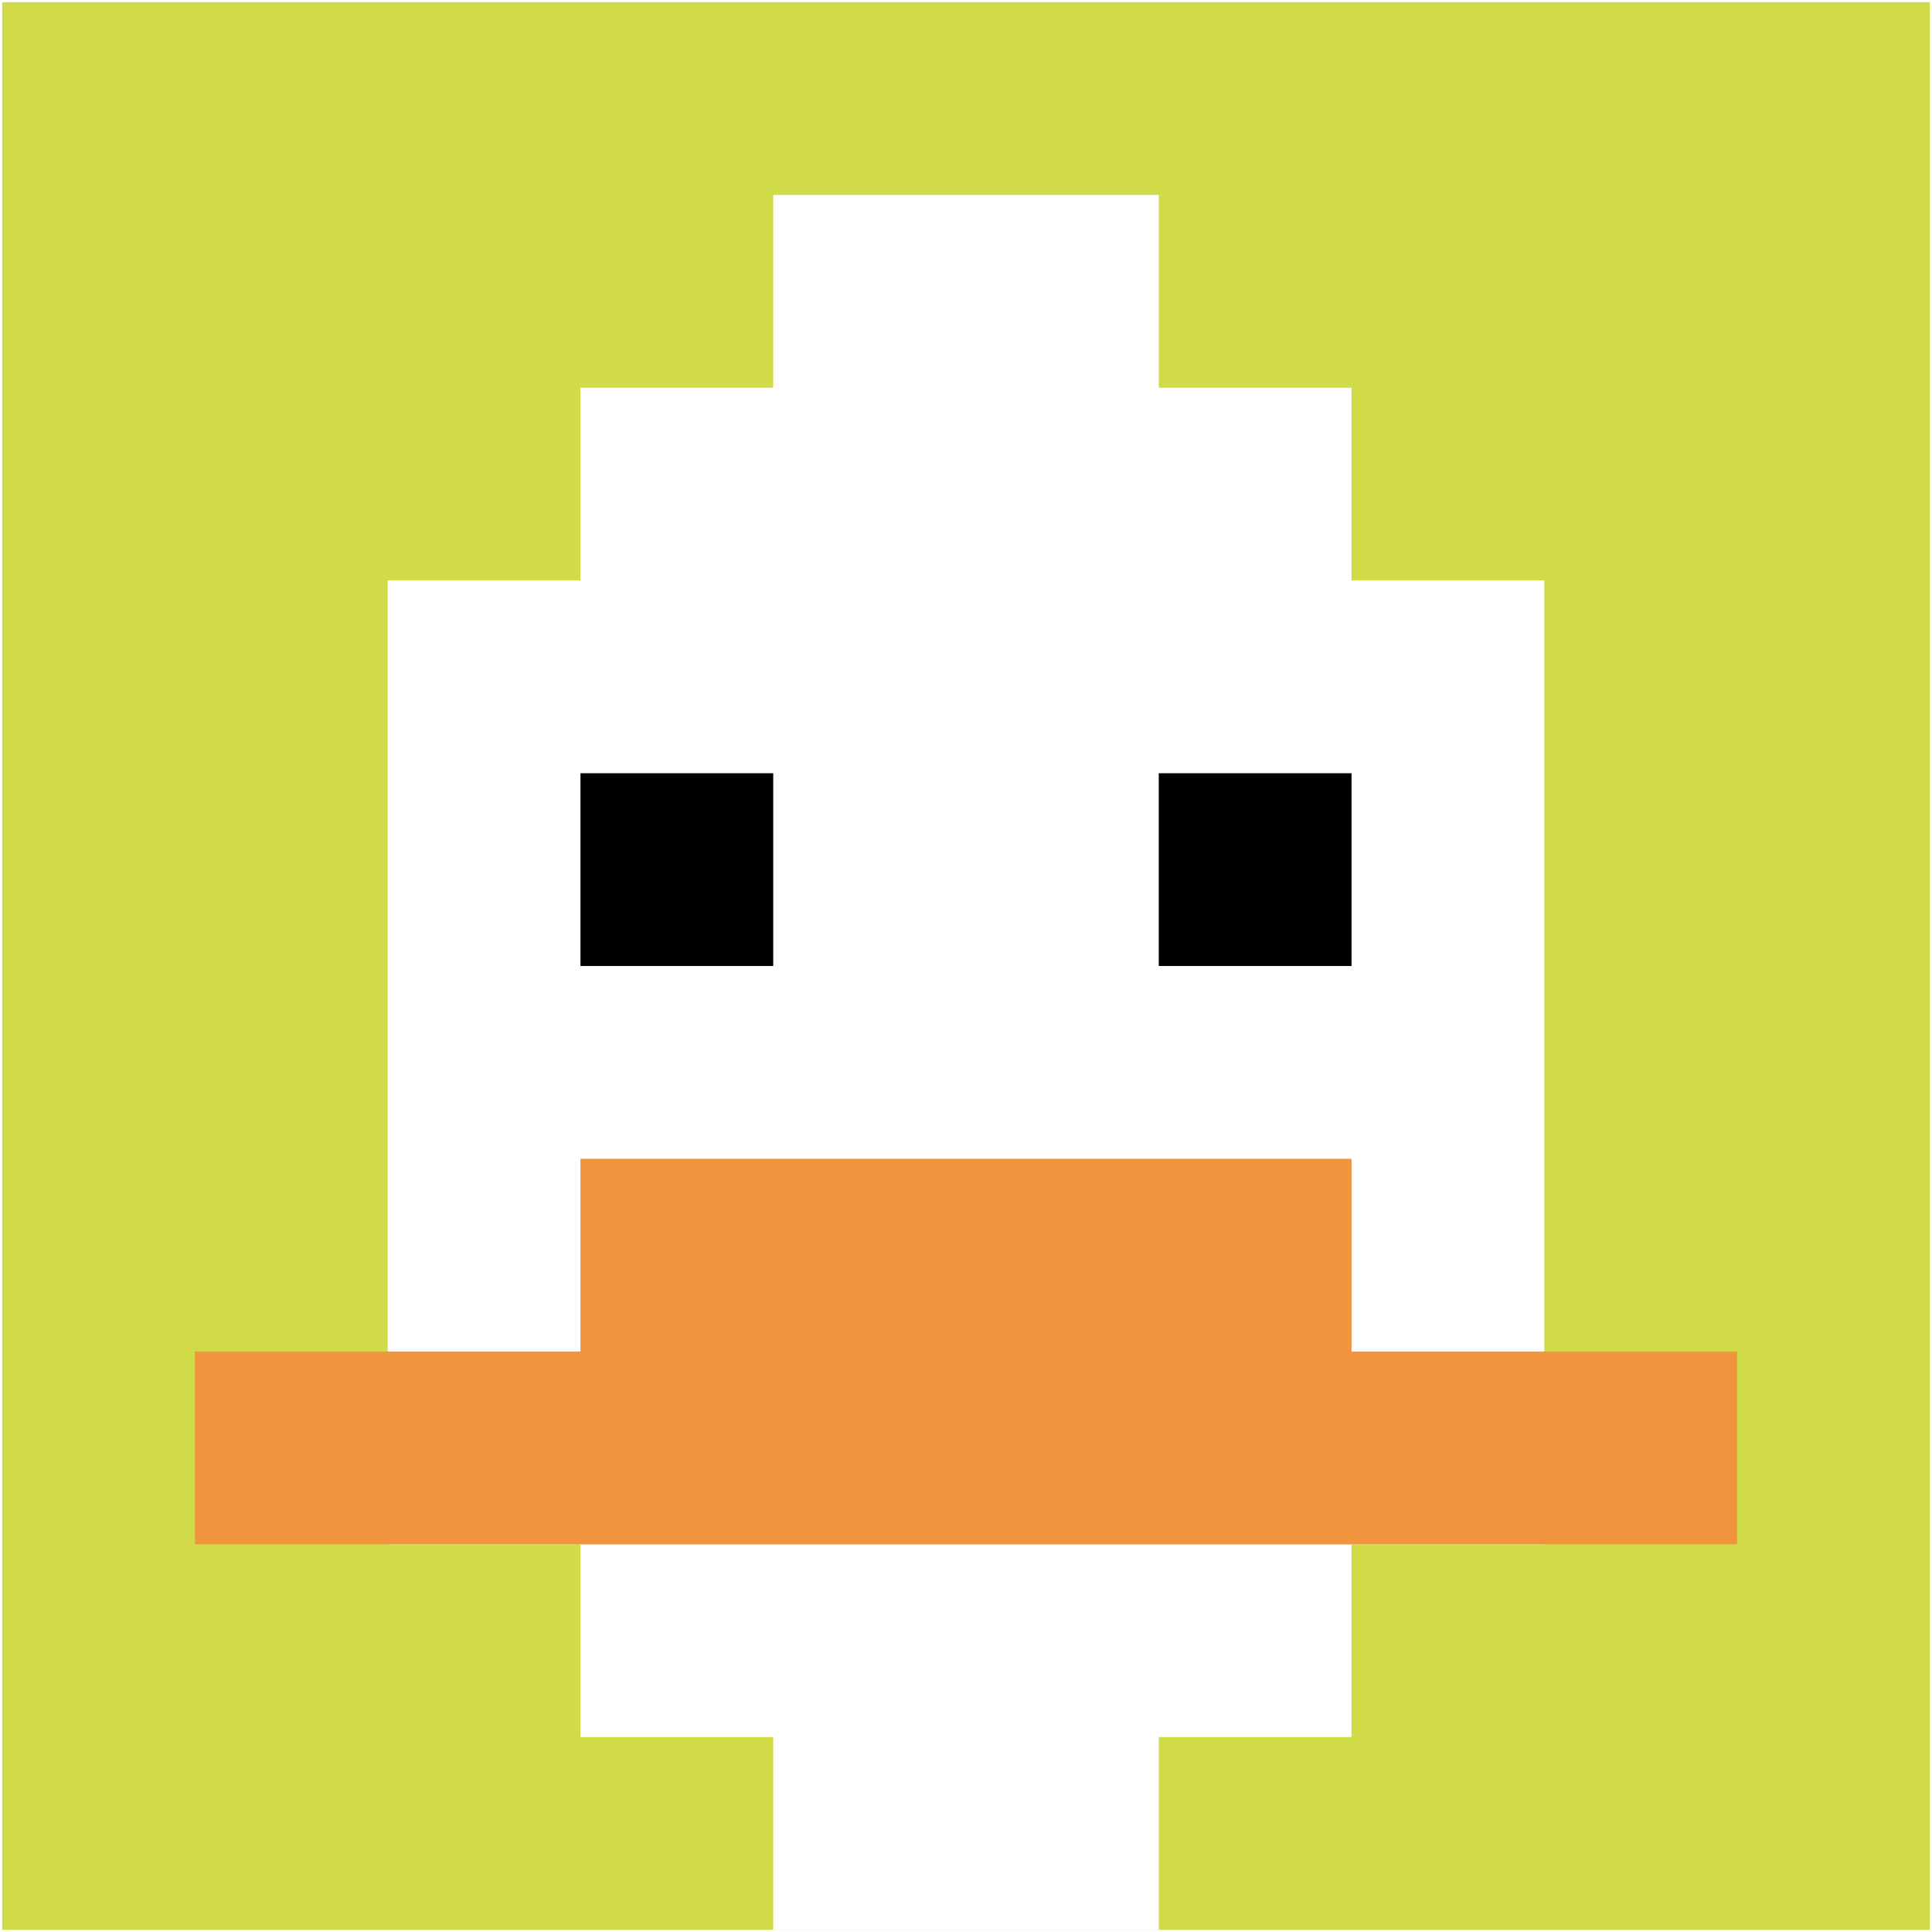
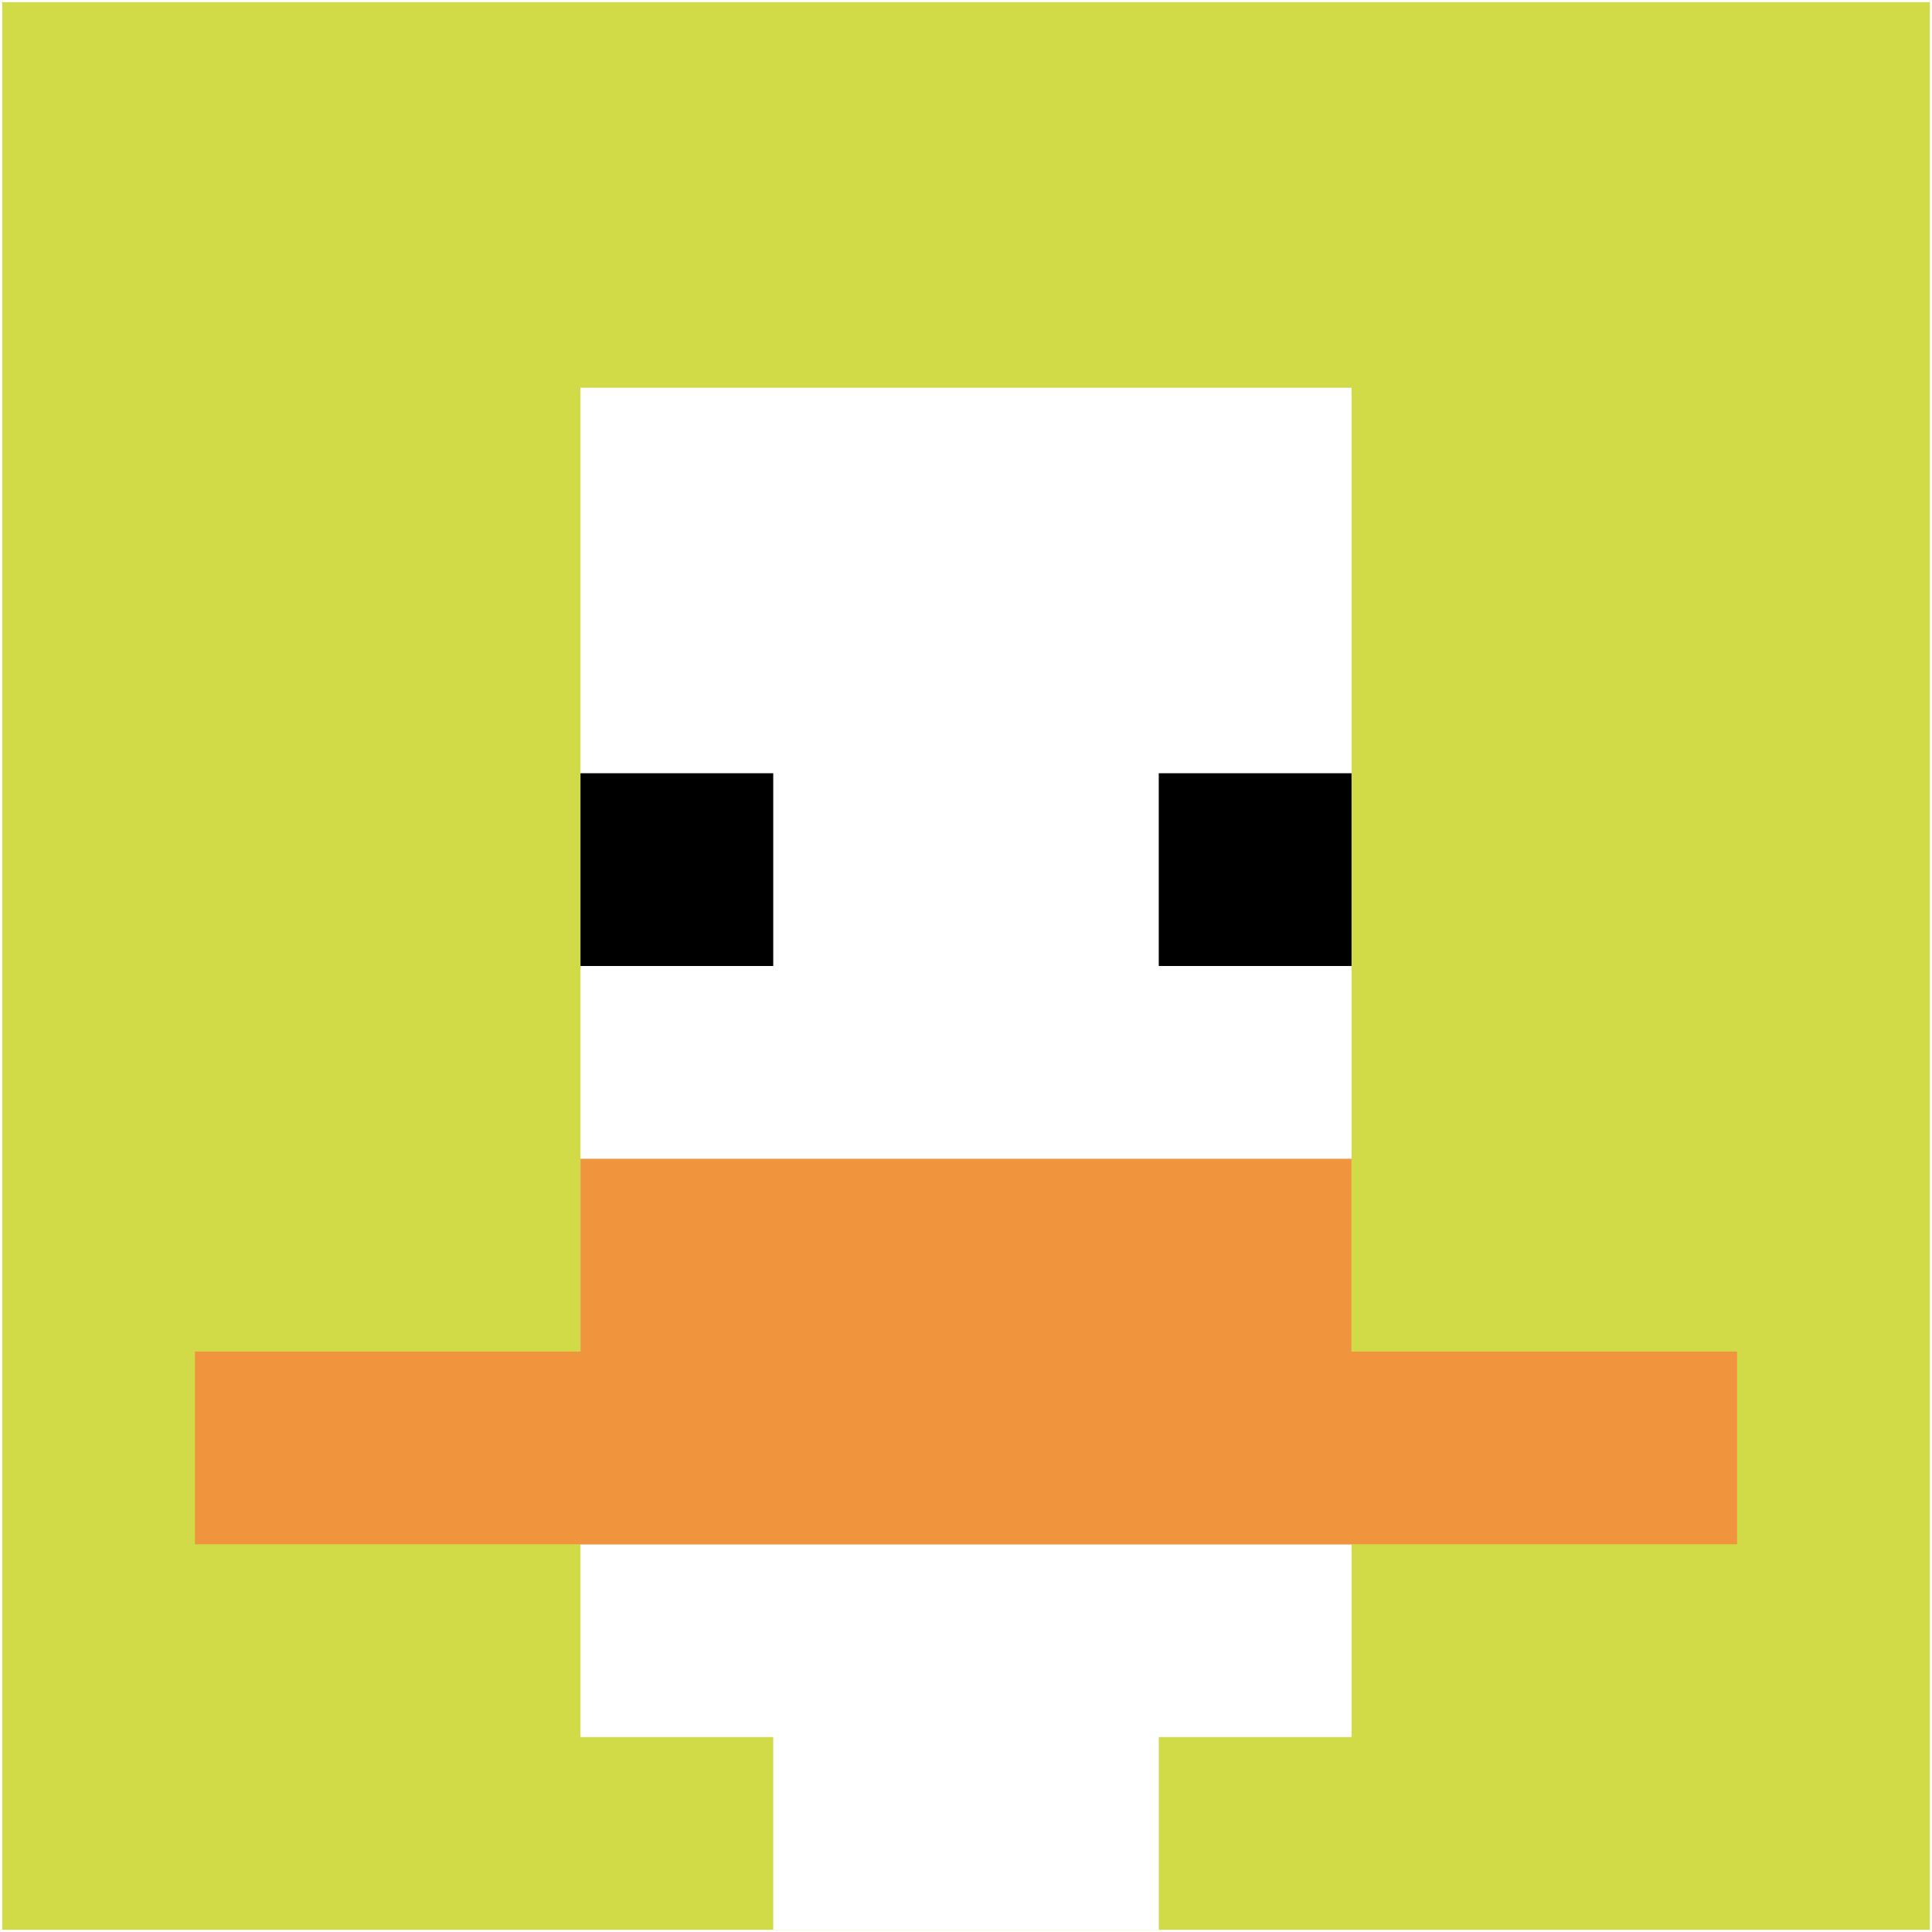
<svg xmlns="http://www.w3.org/2000/svg" version="1.1" width="886" height="886">
  <title>'goose-pfp-946356' by Dmitri Cherniak</title>
  <desc>seed=946356
backgroundColor=#ffffff
padding=100
innerPadding=1
timeout=1700
dimension=1
border=false
Save=function(){return n.handleSave()}
frame=1

Rendered at Wed Oct 04 2023 09:48:28 GMT+0800 (中国标准时间)
Generated in 1ms
</desc>
  <defs />
-   <rect width="100%" height="100%" fill="#ffffff" />
  <g>
    <g id="0-0">
      <rect x="1" y="1" height="884" width="884" fill="#D1DB47" />
      <g>
        <rect id="1-1-3-2-4-7" x="266.2" y="177.8" width="353.6" height="618.8" fill="#ffffff" />
-         <rect id="1-1-2-3-6-5" x="177.8" y="266.2" width="530.4" height="442" fill="#ffffff" />
        <rect id="1-1-4-8-2-2" x="354.6" y="708.2" width="176.8" height="176.8" fill="#ffffff" />
        <rect id="1-1-1-7-8-1" x="89.4" y="619.8" width="707.2" height="88.4" fill="#F0943E" />
        <rect id="1-1-3-6-4-2" x="266.2" y="531.4" width="353.6" height="176.8" fill="#F0943E" />
        <rect id="1-1-3-4-1-1" x="266.2" y="354.6" width="88.4" height="88.4" fill="#000000" />
        <rect id="1-1-6-4-1-1" x="531.4" y="354.6" width="88.4" height="88.4" fill="#000000" />
-         <rect id="1-1-4-1-2-2" x="354.6" y="89.4" width="176.8" height="176.8" fill="#ffffff" />
      </g>
      <rect x="1" y="1" stroke="white" stroke-width="0" height="884" width="884" fill="none" />
    </g>
  </g>
</svg>